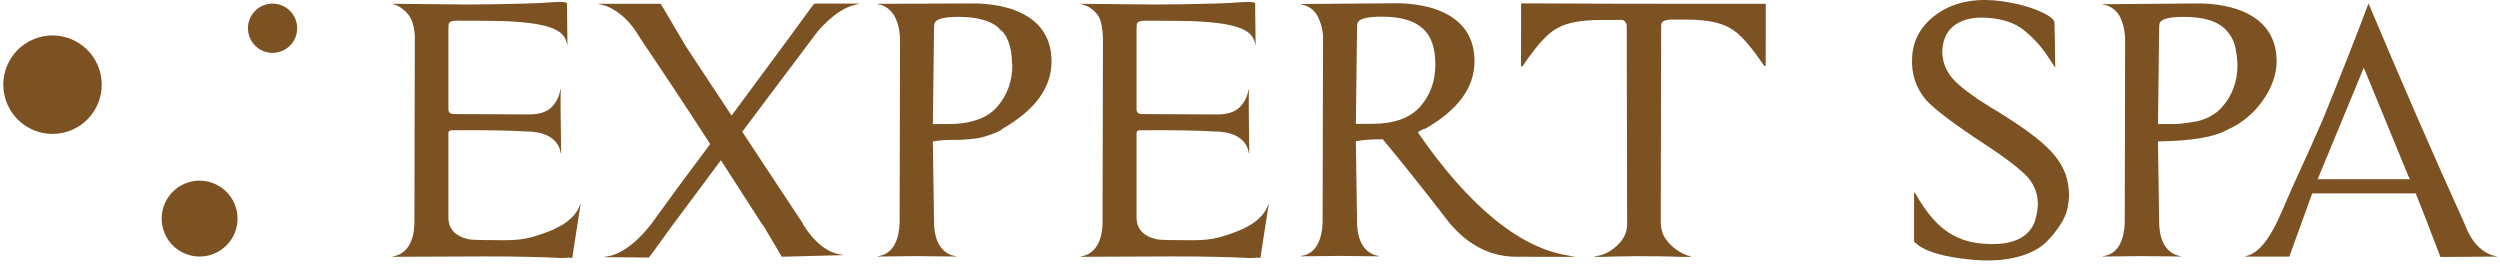
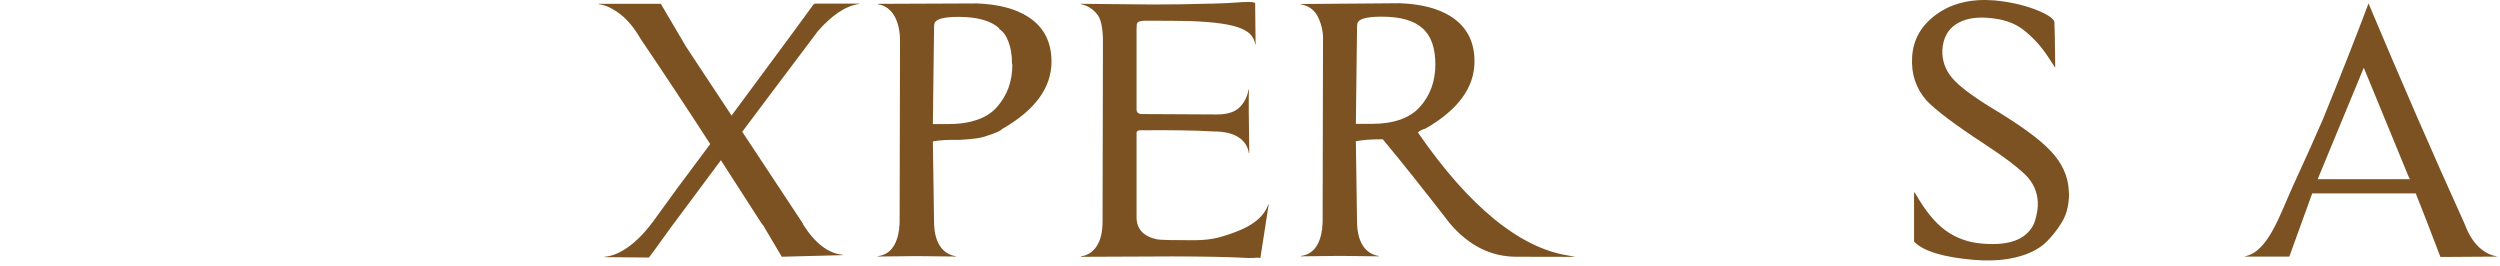
<svg xmlns="http://www.w3.org/2000/svg" width="394" height="42" viewBox="0 0 394 42" fill="none">
-   <path fill-rule="evenodd" clip-rule="evenodd" d="M278.288 0.601L278.277 10.379H278.026C276.156 7.594 274.578 5.744 273.288 4.83C271.668 3.669 269.488 3.085 265.539 3.085H263.17C262.421 3.168 262.005 3.333 261.923 3.583C261.84 3.708 261.797 3.874 261.797 4.082L261.736 34.749C261.736 35.913 261.952 36.95 262.575 37.739C262.991 38.362 263.639 38.962 264.262 39.396C264.886 39.833 265.645 40.236 266.477 40.404L266.496 40.47C266.437 40.47 265.888 40.497 264.913 40.484C259.554 40.276 254.482 40.412 252.508 40.484L251.314 40.47L251.367 40.38C252.779 40.255 253.869 39.602 254.847 38.706C255.823 37.813 256.353 36.764 256.436 35.559L256.374 4.082C256.374 3.666 256.166 3.354 255.751 3.146H252.446C248.497 3.146 246.32 3.727 244.7 4.892C243.41 5.806 241.832 7.655 239.961 10.44H239.711L239.73 0.529L256.124 0.591L278.288 0.601Z" fill="#7C5222" />
  <path fill-rule="evenodd" clip-rule="evenodd" d="M128.819 4.996L128.694 5.182C126.242 8.423 124.06 11.322 122.149 13.878C120.238 16.433 118.511 18.73 116.976 20.766L126.575 35.29H126.514C128.425 38.322 130.524 39.945 132.808 40.151V40.212L123.209 40.462L120.217 35.413H120.155C117.952 32.007 115.772 28.617 113.611 25.251C111.575 27.994 109.944 30.187 108.718 31.828C107.492 33.47 106.495 34.81 105.725 35.849C104.955 36.889 104.331 37.752 103.854 38.437C103.377 39.122 102.847 39.839 102.266 40.588L95.284 40.526V40.465C96.446 40.383 97.685 39.873 98.994 38.938C100.302 38.003 101.581 36.705 102.829 35.042L106.818 29.558C108.646 27.106 110.349 24.82 111.929 22.701C108.273 17.052 104.614 11.525 100.958 6.12C100.001 4.457 98.954 3.181 97.811 2.286C96.667 1.393 95.513 0.791 94.352 0.665V0.604H104.148L108.126 7.365L115.295 18.211C123.481 7.157 127.801 1.3 128.259 0.633L128.321 0.695L128.382 0.569H135.425L135.364 0.631C133.285 0.924 131.103 2.376 128.819 4.996Z" fill="#7C5222" />
  <path fill-rule="evenodd" clip-rule="evenodd" d="M226.212 10.168C226.212 7.508 225.527 5.598 224.155 4.433C222.825 3.229 220.685 2.626 217.735 2.626C215.366 2.626 214.097 2.981 213.932 3.687C213.89 3.855 213.871 4.06 213.871 4.311L213.684 19.519H216.179C219.67 19.519 222.215 18.616 223.814 16.809C225.413 14.999 226.212 12.785 226.212 10.168ZM217.298 40.398H217.237L211.814 40.337H210.441L205.018 40.398V40.337C206.929 40.086 208.051 38.634 208.384 35.974V35.724C208.424 35.516 208.445 35.204 208.445 34.789L208.507 6.304C208.507 6.304 208.68 4.372 207.539 2.347C206.937 1.411 206.095 0.862 205.016 0.694V0.633L220.6 0.508C224.005 0.633 226.708 1.339 228.704 2.626C231.155 4.207 232.381 6.554 232.381 9.67C232.381 13.784 229.804 17.315 224.653 20.265C224.069 20.433 223.675 20.638 223.47 20.889C231.574 32.649 239.603 39.082 247.107 40.26L248.285 40.481L239.115 40.462C235.041 40.502 231.488 38.738 228.456 35.164C224.216 29.68 220.706 25.275 217.922 21.949C216.093 21.949 214.681 22.053 213.682 22.261L213.868 34.789C213.868 36.452 214.169 37.749 214.772 38.685C215.374 39.62 216.216 40.172 217.295 40.337V40.398H217.298Z" fill="#7C5222" />
-   <path fill-rule="evenodd" clip-rule="evenodd" d="M89.685 40.601C89.395 40.641 88.958 40.662 88.377 40.662C85.219 40.494 81.187 40.411 76.284 40.411C72.71 40.411 67.911 40.433 61.886 40.473V40.411C62.965 40.246 63.807 39.694 64.409 38.759C65.011 37.824 65.312 36.526 65.312 34.863L65.374 6.44C65.374 6.44 65.531 3.996 64.481 2.469C64.103 1.909 62.962 0.825 61.883 0.657V0.596L73.288 0.705C76.364 0.705 79.21 0.665 81.827 0.58H82.264C84.092 0.54 85.795 0.454 87.375 0.332C88.705 0.249 89.368 0.332 89.368 0.58V1.576L89.43 6.999H89.368C89.286 6.461 89.078 5.981 88.745 5.566C88.412 5.15 87.873 4.787 87.124 4.476C86.376 4.164 85.379 3.913 84.132 3.727C82.885 3.54 81.286 3.404 79.332 3.322C77.587 3.282 75.178 3.26 72.103 3.26C71.436 3.26 71.002 3.364 70.794 3.572C70.712 3.697 70.669 4.009 70.669 4.508V17.224C70.669 17.723 70.959 17.973 71.54 17.973C72.62 17.973 76.548 17.994 83.322 18.035C84.985 18.035 86.189 17.651 86.938 16.881C87.687 16.113 88.142 15.188 88.31 14.107H88.372C88.329 15.727 88.35 19.071 88.433 24.142H88.372C88.206 23.063 87.655 22.221 86.719 21.619C85.784 21.017 84.486 20.715 82.823 20.715C80.206 20.55 76.342 20.486 71.231 20.529C70.858 20.529 70.669 20.675 70.669 20.966V34.242C70.669 36.113 71.769 37.275 73.973 37.733C74.514 37.816 76.404 37.858 79.647 37.858C81.142 37.858 82.472 37.715 83.636 37.421C86.13 36.715 87.969 35.937 89.152 35.084C90.336 34.234 91.095 33.267 91.428 32.185L91.49 32.246L90.242 40.286L90.181 40.659L89.685 40.601Z" fill="#7C5222" />
  <path fill-rule="evenodd" clip-rule="evenodd" d="M198.136 40.601C197.845 40.641 197.408 40.662 196.827 40.662C193.67 40.494 189.638 40.412 184.734 40.412C181.161 40.412 176.361 40.433 170.336 40.473V40.412C171.415 40.246 172.257 39.695 172.86 38.759C173.462 37.824 173.763 36.526 173.763 34.863L173.824 6.44C173.824 6.44 173.854 3.602 173.089 2.515C172.486 1.579 171.415 0.828 170.336 0.66V0.599L181.742 0.708C184.817 0.708 187.663 0.668 190.28 0.583H190.717C192.545 0.543 194.248 0.457 195.828 0.335C197.158 0.252 197.821 0.335 197.821 0.583V1.579L197.883 7.002H197.821C197.739 6.464 197.531 5.984 197.198 5.568C196.865 5.153 196.326 4.79 195.578 4.479C194.829 4.167 193.832 3.916 192.585 3.73C191.338 3.543 189.739 3.407 187.785 3.325C186.04 3.285 183.631 3.263 180.556 3.263C179.889 3.263 179.455 3.367 179.247 3.575C179.165 3.7 179.122 4.012 179.122 4.511V17.227C179.122 17.726 179.412 17.976 179.993 17.976C181.073 17.976 185.001 17.997 191.775 18.037C193.438 18.037 194.642 17.654 195.391 16.884C196.14 16.116 196.596 15.191 196.763 14.109H196.825C196.782 15.73 196.803 19.074 196.886 24.145H196.825C196.659 23.066 196.108 22.224 195.172 21.622C194.237 21.019 192.939 20.718 191.276 20.718C188.66 20.553 184.796 20.489 179.684 20.532C179.311 20.532 179.122 20.678 179.122 20.969V34.245C179.122 36.116 180.223 37.278 182.426 37.736C182.967 37.819 184.857 37.861 188.097 37.861C189.592 37.861 190.922 37.718 192.087 37.424C194.581 36.718 196.42 35.94 197.603 35.087C198.786 34.237 199.546 33.27 199.879 32.188L199.94 32.249L198.693 40.289L198.632 40.662L198.136 40.601Z" fill="#7C5222" />
-   <path fill-rule="evenodd" clip-rule="evenodd" d="M352.002 6.552C351.632 5.475 350.569 4.465 350.569 4.465C349.239 3.261 347.099 2.659 344.149 2.659C341.78 2.659 340.512 3.013 340.346 3.719C340.304 3.887 340.285 4.092 340.285 4.343L340.099 19.551H342.593C343.965 19.551 346.412 19.096 346.521 19.053C348.058 18.637 349.284 17.91 350.198 16.87C351.819 15.042 352.629 12.82 352.629 10.2C352.626 10.2 352.533 7.754 352.002 6.552ZM343.651 40.43L338.228 40.369H336.855L331.432 40.43V40.369C333.343 40.119 334.465 38.666 334.798 36.007V35.756C334.838 35.548 334.859 35.237 334.859 34.821L334.921 6.336C334.921 6.336 334.963 4.05 333.953 2.379C333.351 1.443 332.509 0.894 331.43 0.727V0.665L347.014 0.54C350.42 0.665 353.122 1.371 355.118 2.659C357.569 4.239 358.795 6.587 358.795 9.702C358.795 13.816 355.461 18.485 351.232 20.351C348.81 21.702 345.351 22.184 340.096 22.293L340.282 34.821C340.282 36.484 340.584 37.782 341.186 38.717C341.788 39.652 342.63 40.204 343.709 40.369V40.43H343.651Z" fill="#7C5222" />
  <path fill-rule="evenodd" clip-rule="evenodd" d="M159.487 10.014V9.952C159.487 8.665 159.3 7.533 158.924 6.555C158.551 5.579 158.072 4.924 157.491 4.591V4.465C156.161 3.261 154.021 2.659 151.071 2.659C148.702 2.659 147.433 3.013 147.268 3.719C147.226 3.887 147.207 4.092 147.207 4.343L147.02 19.551H149.515C150.887 19.551 152.132 19.405 153.254 19.114C153.293 19.114 153.325 19.104 153.347 19.082C153.368 19.061 153.397 19.05 153.44 19.05C154.978 18.634 156.204 17.907 157.118 16.868C158.738 15.04 159.548 12.817 159.548 10.197L159.487 10.014ZM150.573 40.43L145.15 40.369H143.777L138.354 40.43V40.369C140.265 40.119 141.387 38.666 141.72 36.007V35.756C141.76 35.548 141.781 35.237 141.781 34.821L141.843 6.336C141.843 6.336 141.899 3.996 140.875 2.379C140.273 1.443 139.431 0.831 138.352 0.665V0.604L153.936 0.54C157.341 0.665 160.044 1.371 162.04 2.659C164.491 4.239 165.717 6.587 165.717 9.702C165.717 13.816 163.14 17.347 157.989 20.297C157.821 20.465 157.605 20.609 157.333 20.734C157.062 20.86 156.782 20.974 156.491 21.078C156.201 21.182 155.932 21.275 155.681 21.358C155.431 21.441 155.244 21.505 155.119 21.544C154.871 21.627 154.495 21.71 153.997 21.795C153.499 21.878 152.585 21.96 151.255 22.046C149.427 22.006 148.014 22.088 147.018 22.296L147.204 34.824C147.204 36.486 147.505 37.784 148.108 38.72C148.71 39.655 149.552 40.207 150.631 40.372V40.433H150.573V40.43Z" fill="#7C5222" />
  <path fill-rule="evenodd" clip-rule="evenodd" d="M323.17 23.775C324.963 25.651 325.92 27.727 326.042 30.011C326.122 30.704 326.072 31.549 325.89 32.548C325.707 33.547 325.331 34.475 324.761 35.33C324.19 36.228 323.516 37.084 322.743 37.896C321.968 38.712 321.31 39.09 320.726 39.426C318.2 40.772 314.981 41.281 311.069 40.953C306.258 40.545 303.122 39.589 301.656 38.08V30.256C301.739 30.339 301.819 30.44 301.901 30.563C303.41 33.212 304.977 35.127 306.608 36.308C308.278 37.531 310.213 38.224 312.414 38.387C316.529 38.754 319.199 37.798 320.422 35.514C320.787 34.858 321.115 33.374 321.155 32.519C321.235 30.768 320.707 29.238 319.567 27.935C318.426 26.672 316.084 24.878 312.537 22.555C308.055 19.621 305.081 17.38 303.612 15.831C301.941 13.915 301.187 11.634 301.35 8.985C301.512 6.214 302.807 3.965 305.23 2.23C307.655 0.498 310.679 -0.225 314.306 0.061C316.873 0.306 319.156 0.836 321.152 1.649C323.026 2.424 323.903 3.117 323.78 3.727C323.82 4.095 323.86 6.398 323.903 10.635C324.148 11.042 323.751 10.451 322.711 8.863C321.672 7.274 320.398 5.889 318.89 4.705C317.504 3.605 315.628 2.973 313.267 2.811C311.188 2.648 309.507 2.995 308.225 3.85C306.941 4.705 306.24 6.03 306.117 7.823C306.035 9.494 306.565 11.002 307.705 12.346C308.766 13.569 310.781 15.096 313.757 16.929C318.32 19.658 321.459 21.942 323.17 23.775Z" fill="#7C5222" />
  <path fill-rule="evenodd" clip-rule="evenodd" d="M379.574 27.789C379.459 27.523 377.111 21.817 372.533 10.673L365.263 28.247H379.806L379.574 27.789ZM360.797 40.442H353.871L353.812 40.386C357.485 39.701 359.355 33.697 361.399 29.249C363.441 24.804 364.997 21.34 366.066 18.859C368.85 12.026 371.257 5.921 373.279 0.538C378.393 12.714 383.451 24.317 388.45 35.347C389.023 36.874 389.748 38.057 390.625 38.896C391.502 39.736 392.456 40.231 393.487 40.386V40.442L384.613 40.498C382.971 36.186 381.674 32.847 380.72 30.478H364.403L360.797 40.442Z" fill="#7C5222" />
-   <path fill-rule="evenodd" clip-rule="evenodd" d="M33.802 39.952C36.839 38.659 38.255 35.148 36.958 32.11C35.665 29.073 32.149 27.657 29.116 28.945C26.078 30.243 24.663 33.749 25.956 36.791C27.249 39.829 30.764 41.245 33.802 39.952ZM44.475 8.02C46.447 7.183 47.364 4.908 46.526 2.931C45.689 0.958 43.41 0.042 41.437 0.879C39.465 1.717 38.549 3.996 39.386 5.968C40.223 7.941 42.502 8.861 44.475 8.02ZM1.138 16.387C-0.541 12.442 1.295 7.888 5.236 6.205C9.181 4.531 13.735 6.363 15.414 10.308C17.093 14.253 15.256 18.807 11.311 20.486C7.371 22.165 2.816 20.328 1.138 16.387Z" fill="#7C5222" />
</svg>